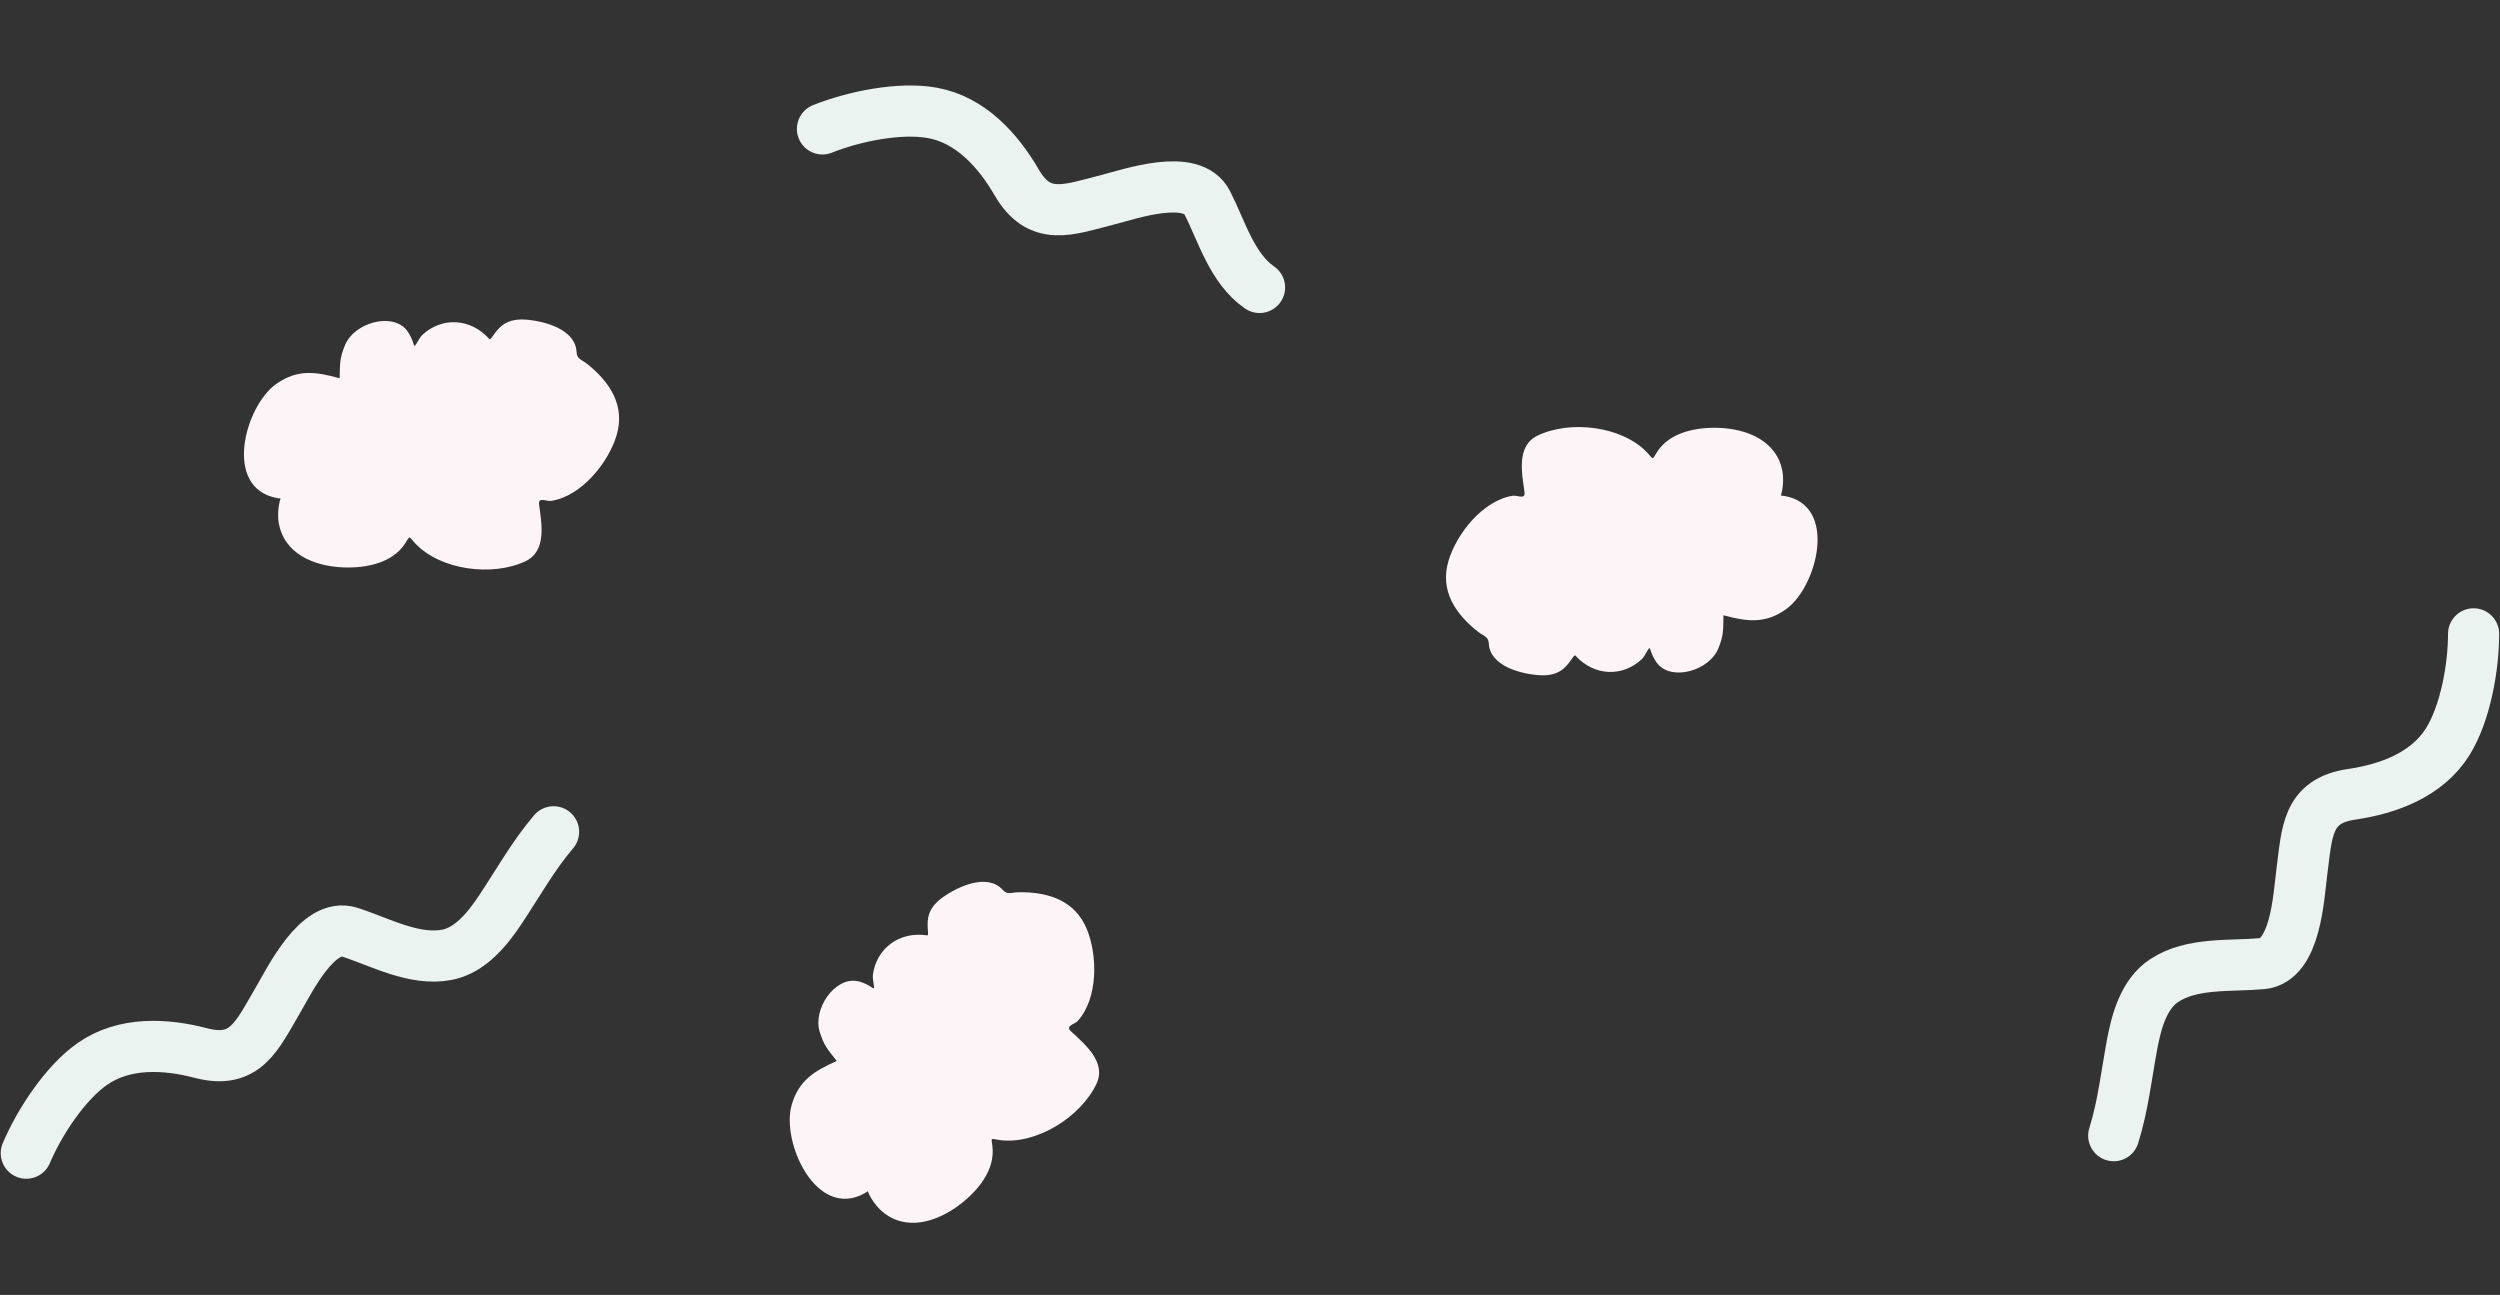
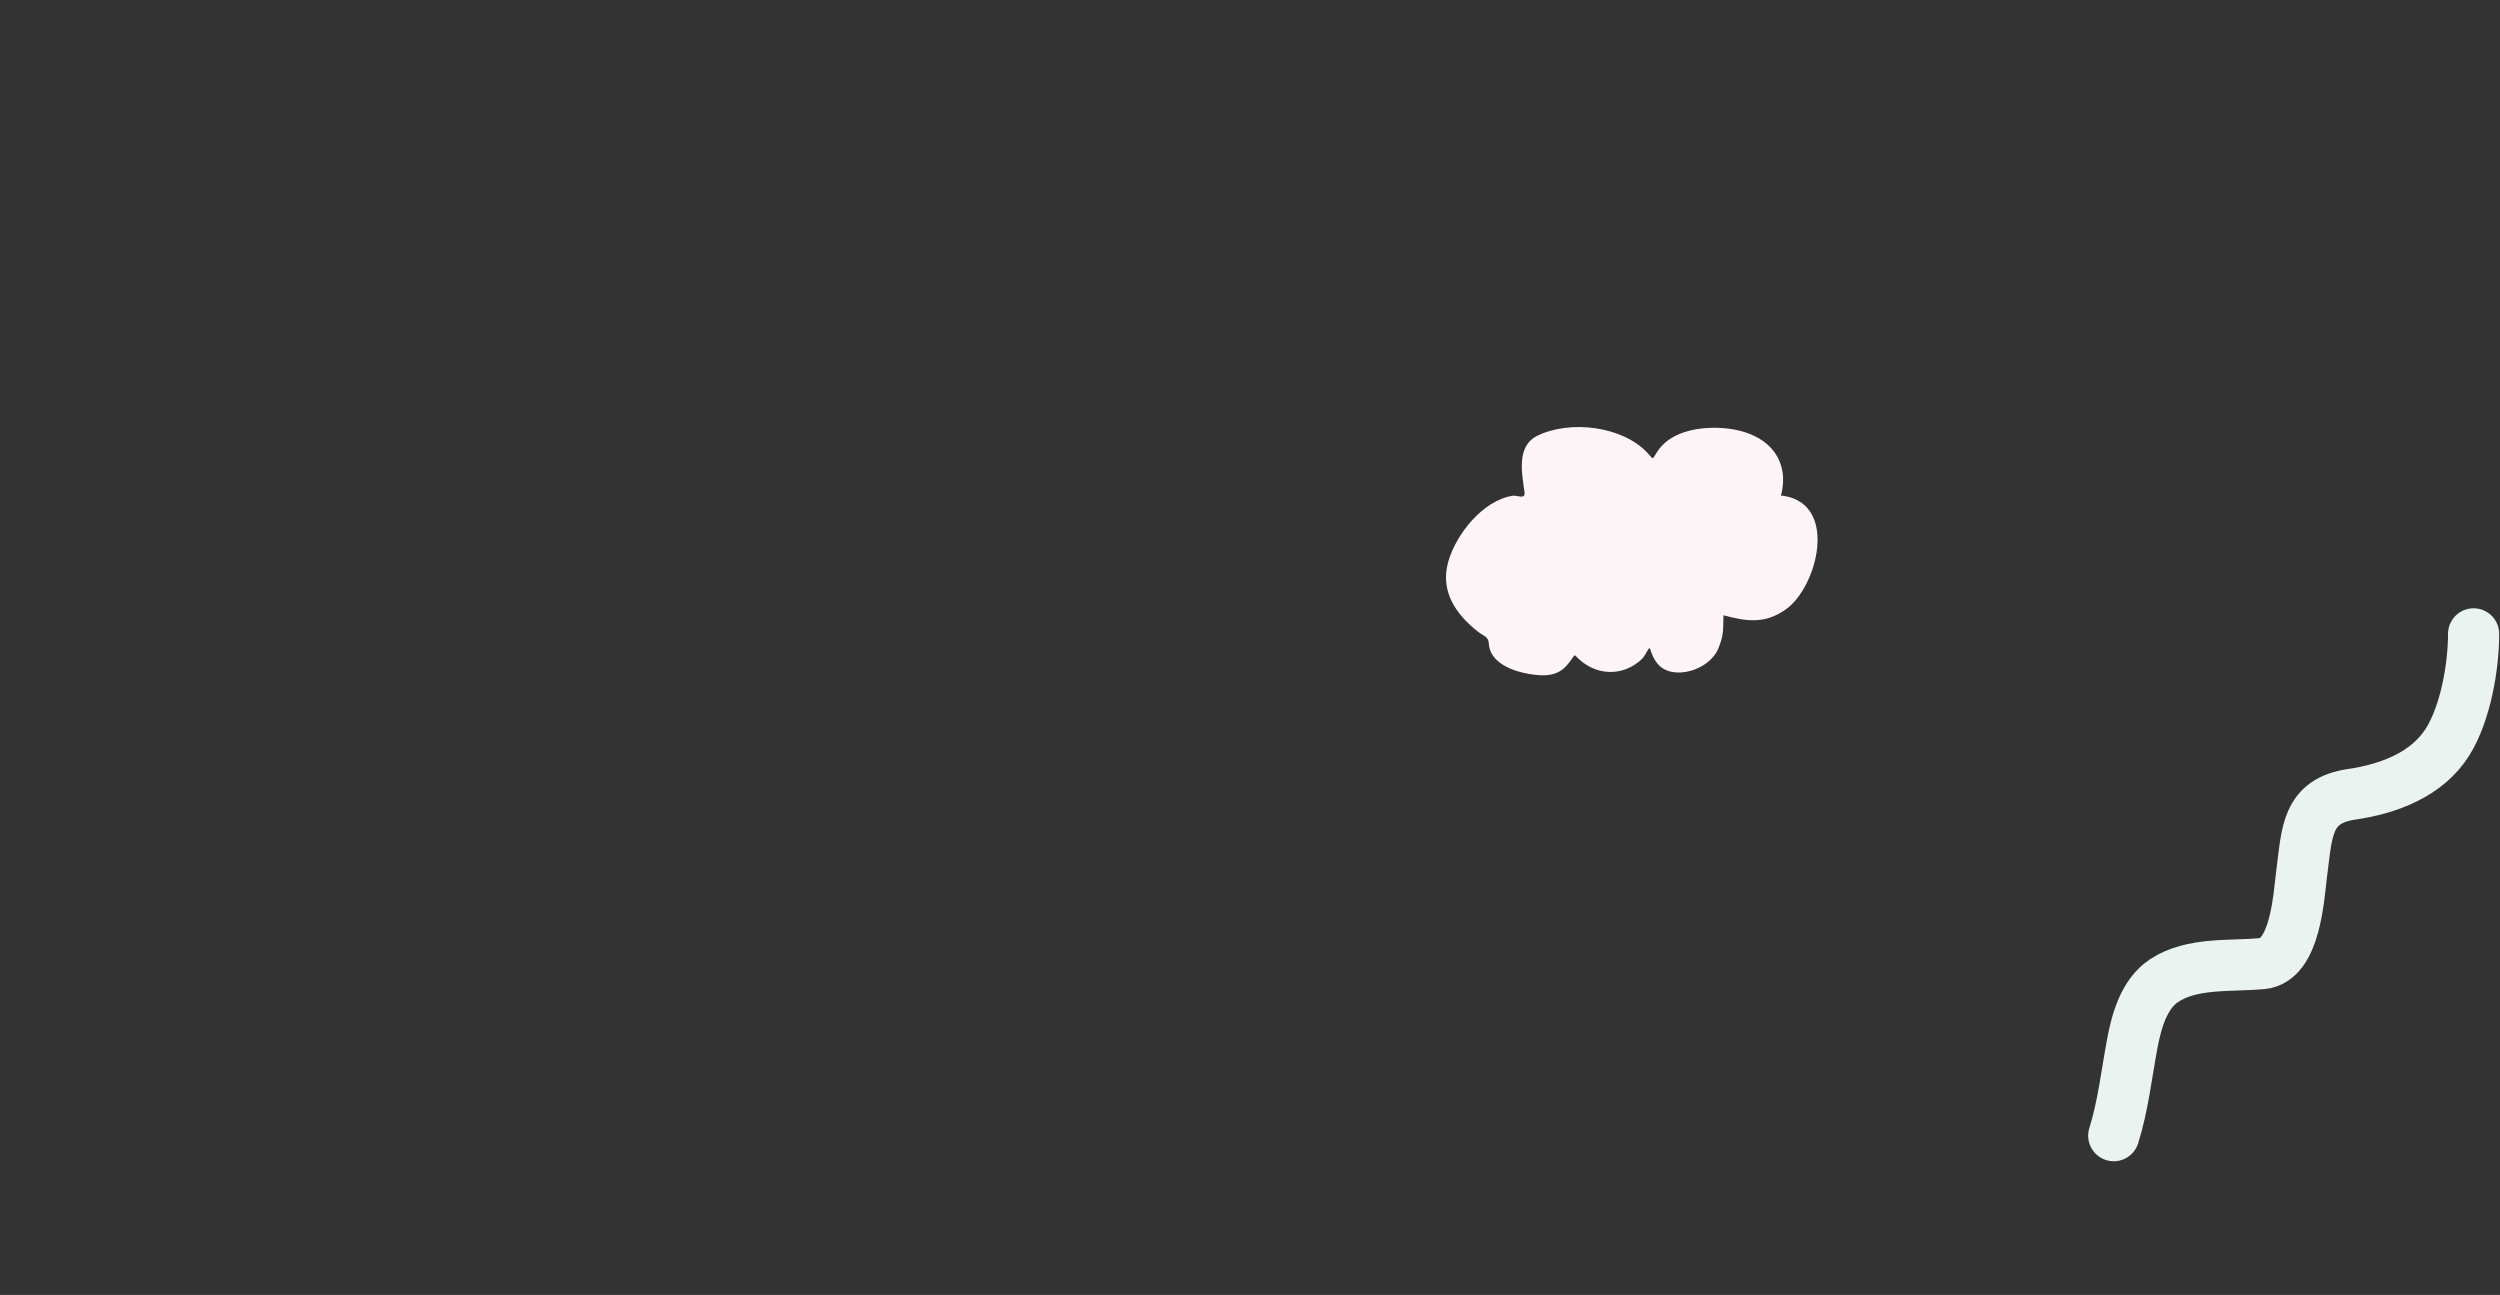
<svg xmlns="http://www.w3.org/2000/svg" fill="none" height="100%" overflow="visible" preserveAspectRatio="none" style="display: block;" viewBox="0 0 1141 591" width="100%">
  <rect x="0" y="0" width="1141" height="591" fill="#333333" stroke="none" />
  <g id="Bkg">
-     <path d="M574.857 131.196C562.301 122.572 557.578 105.447 550.989 92.524C543.963 78.742 516.218 88.451 505.583 91.163C487.675 95.729 474.522 101.341 464.023 83.263C455.502 68.591 442.948 54.679 425.538 51.519C410.574 48.803 389.55 53.156 375.371 58.832" id="Vector 384" stroke="#EBF3F0" stroke-linecap="round" stroke-width="23.342" />
    <path d="M964.709 518.32C968.981 504.736 970.527 490.405 973.136 476.457C975.054 466.2 978.405 453.75 987.632 447.596C1000.3 439.145 1017.96 441.124 1032.4 439.81C1047.81 438.409 1049.11 409.042 1050.54 398.161C1052.96 379.839 1052.64 365.542 1073.32 362.514C1090.11 360.056 1107.69 353.571 1117.1 338.582C1125.18 325.7 1128.95 304.564 1128.95 289.29" id="Vector 97" stroke="#EBF3F0" stroke-linecap="round" stroke-width="23.342" />
-     <path d="M155.012 172.646C155.196 165.661 154.989 163.555 157.468 157.498C161.64 147.306 178.726 142.535 185.398 150.453C187.198 152.59 188.137 154.954 188.946 157.57C189.372 158.948 191.039 154.433 192.794 152.812C201.571 144.707 214.581 144.997 223.326 154.717C223.983 155.447 224.862 152.75 228.009 149.572C231.156 146.394 235.354 145.57 239.738 145.865C248.154 146.431 262.671 150.145 263.14 160.67C263.287 163.966 265.435 164.065 267.997 166.108C278.216 174.26 285.589 185.093 281.344 198.908C277.513 211.375 265.263 226.519 251.567 228.6C249.32 228.942 245.561 226.565 246.044 230.308C247.142 238.813 249.697 251.483 239.812 256.157C224.74 263.283 200.905 260.24 189.409 247.899C186.428 244.699 187.302 244.232 185.042 247.826C179.195 257.125 166.798 259.374 156.585 258.956C143.469 258.419 129.513 252.834 127.195 238.458C126.752 235.712 126.833 231.234 128.046 227.49C127.427 227.456 126.878 227.392 126.45 227.314C101.53 222.744 111.79 185.216 126.159 175.171C135.827 168.411 144.162 169.626 155.012 172.646Z" fill="#FDF4F7" id="Vector 386" />
-     <path d="M252.654 379.634C243.416 390.47 236.395 403.058 228.545 414.879C222.772 423.573 214.824 433.724 203.927 435.785C188.96 438.615 173.482 429.898 159.669 425.464C144.941 420.736 132.276 447.263 126.704 456.719C117.323 472.641 112.035 485.928 91.81 480.636C75.396 476.341 56.678 475.443 42.166 485.568C29.694 494.27 17.966 512.254 12 526.314" id="Vector 385" stroke="#EBF3F0" stroke-linecap="round" stroke-width="23.342" />
-     <path d="M381.889 484.226C377.582 478.724 376.081 477.232 374.135 470.984C370.86 460.469 380.994 445.909 391.181 447.764C393.929 448.264 396.159 449.489 398.449 450.991C399.655 451.782 398.064 447.24 398.385 444.872C399.989 433.033 410.204 424.971 423.137 426.895C424.108 427.04 423.068 424.4 423.47 419.945C423.872 415.491 426.584 412.182 430.151 409.618C437.001 404.694 450.558 398.311 457.623 406.127C459.835 408.574 461.554 407.282 464.831 407.226C477.901 407.002 490.485 410.658 496.01 424.012C500.997 436.064 501.198 455.541 491.965 465.868C490.45 467.563 486.039 468.125 488.795 470.703C495.058 476.56 505.098 484.701 500.453 494.6C493.372 509.693 473.058 522.527 456.335 520.335C451.999 519.767 452.375 518.85 452.922 523.06C454.337 533.953 446.212 543.583 438.072 549.765C427.619 557.704 413.302 562.287 402.359 552.68C400.269 550.845 397.479 547.341 396.029 543.683C395.531 544.051 395.067 544.351 394.687 544.563C372.565 556.912 356.573 521.445 361.253 504.549C364.401 493.18 371.601 488.808 381.889 484.226Z" fill="#FDF4F7" id="Vector 383" />
    <path d="M786.579 280.815C786.463 287.741 786.689 289.827 784.289 295.855C780.25 305.999 763.357 310.892 756.667 303.105C754.862 301.005 753.909 298.67 753.082 296.084C752.647 294.722 751.038 299.214 749.313 300.838C740.689 308.956 727.789 308.793 719.027 299.24C718.369 298.523 717.523 301.205 714.433 304.386C711.343 307.567 707.19 308.423 702.842 308.173C694.492 307.691 680.066 304.149 679.5 293.718C679.323 290.452 677.193 290.375 674.634 288.374C664.425 280.39 657.012 269.721 661.089 255.985C664.768 243.59 676.767 228.46 690.325 226.265C692.549 225.905 696.299 228.226 695.784 224.519C694.615 216.099 691.96 203.562 701.715 198.835C716.589 191.627 740.247 194.416 751.762 206.541C754.748 209.684 753.886 210.156 756.091 206.572C761.799 197.297 774.068 194.949 784.196 195.266C797.204 195.673 811.093 201.077 813.528 215.307C813.993 218.025 813.955 222.465 812.789 226.187C813.403 226.215 813.948 226.274 814.372 226.347C839.12 230.639 829.307 267.941 815.158 278.037C805.638 284.83 797.364 283.705 786.579 280.815Z" fill="#FDF4F7" id="Vector 387" />
  </g>
</svg>